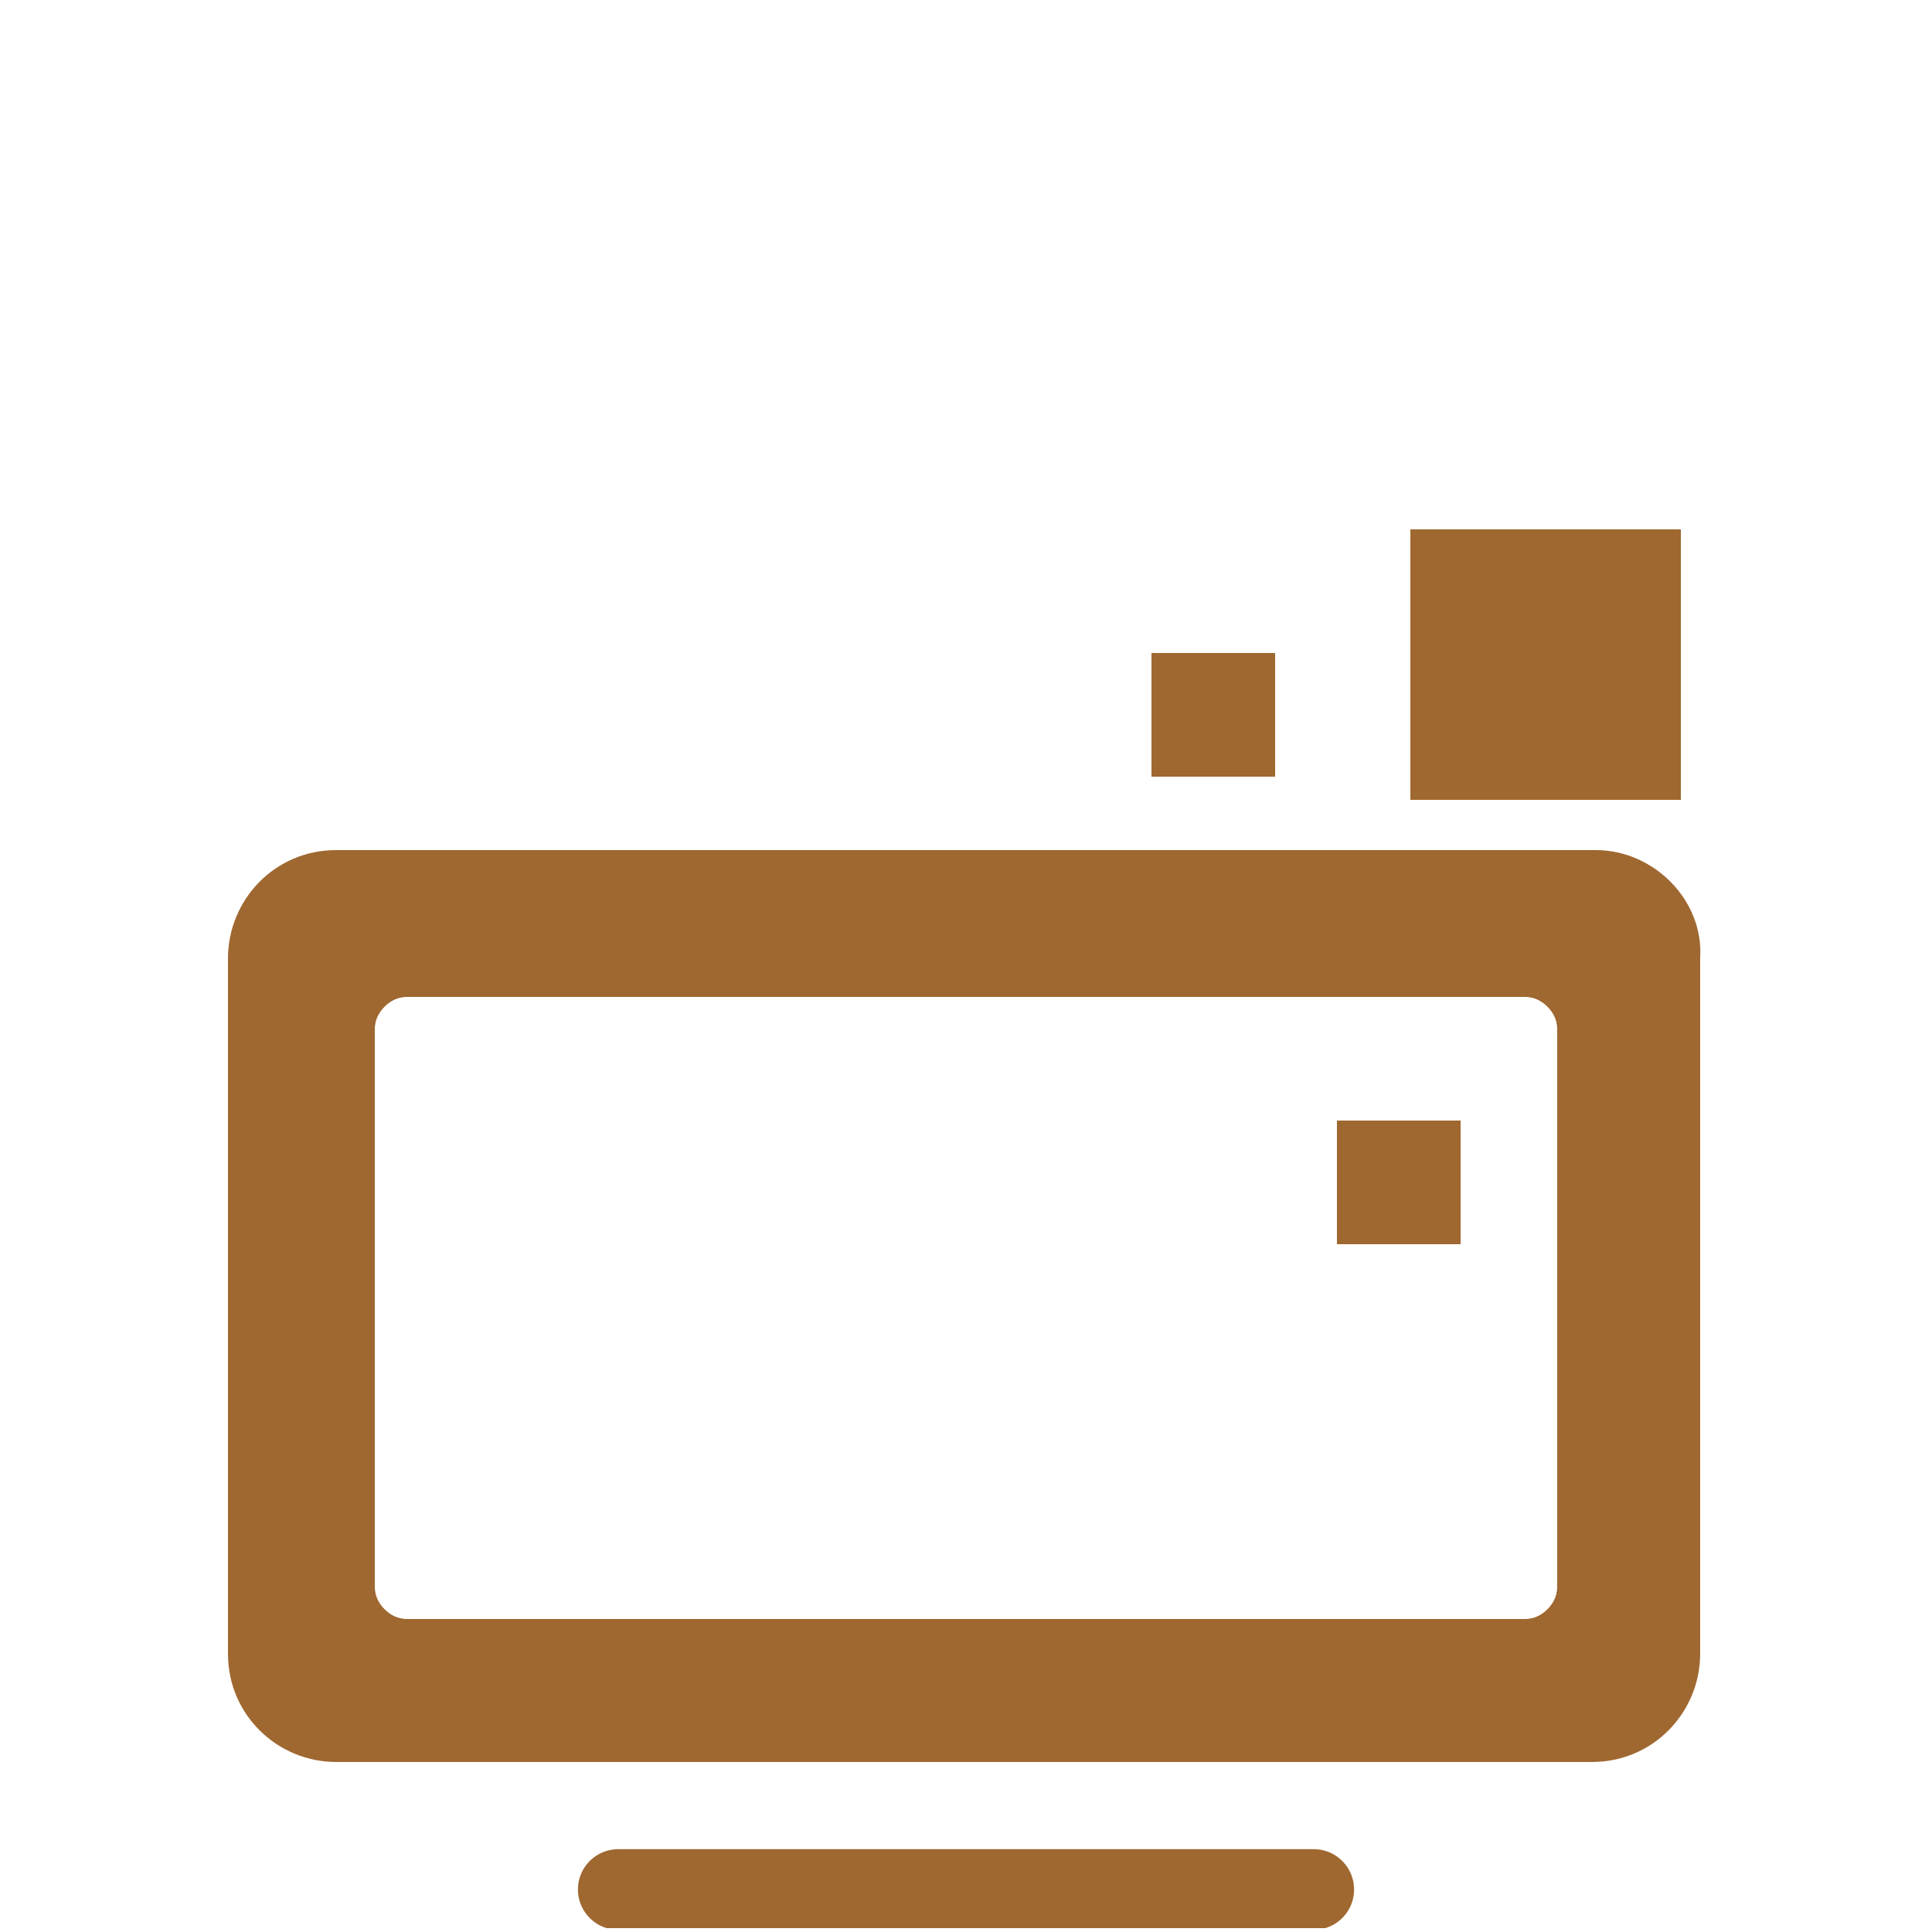
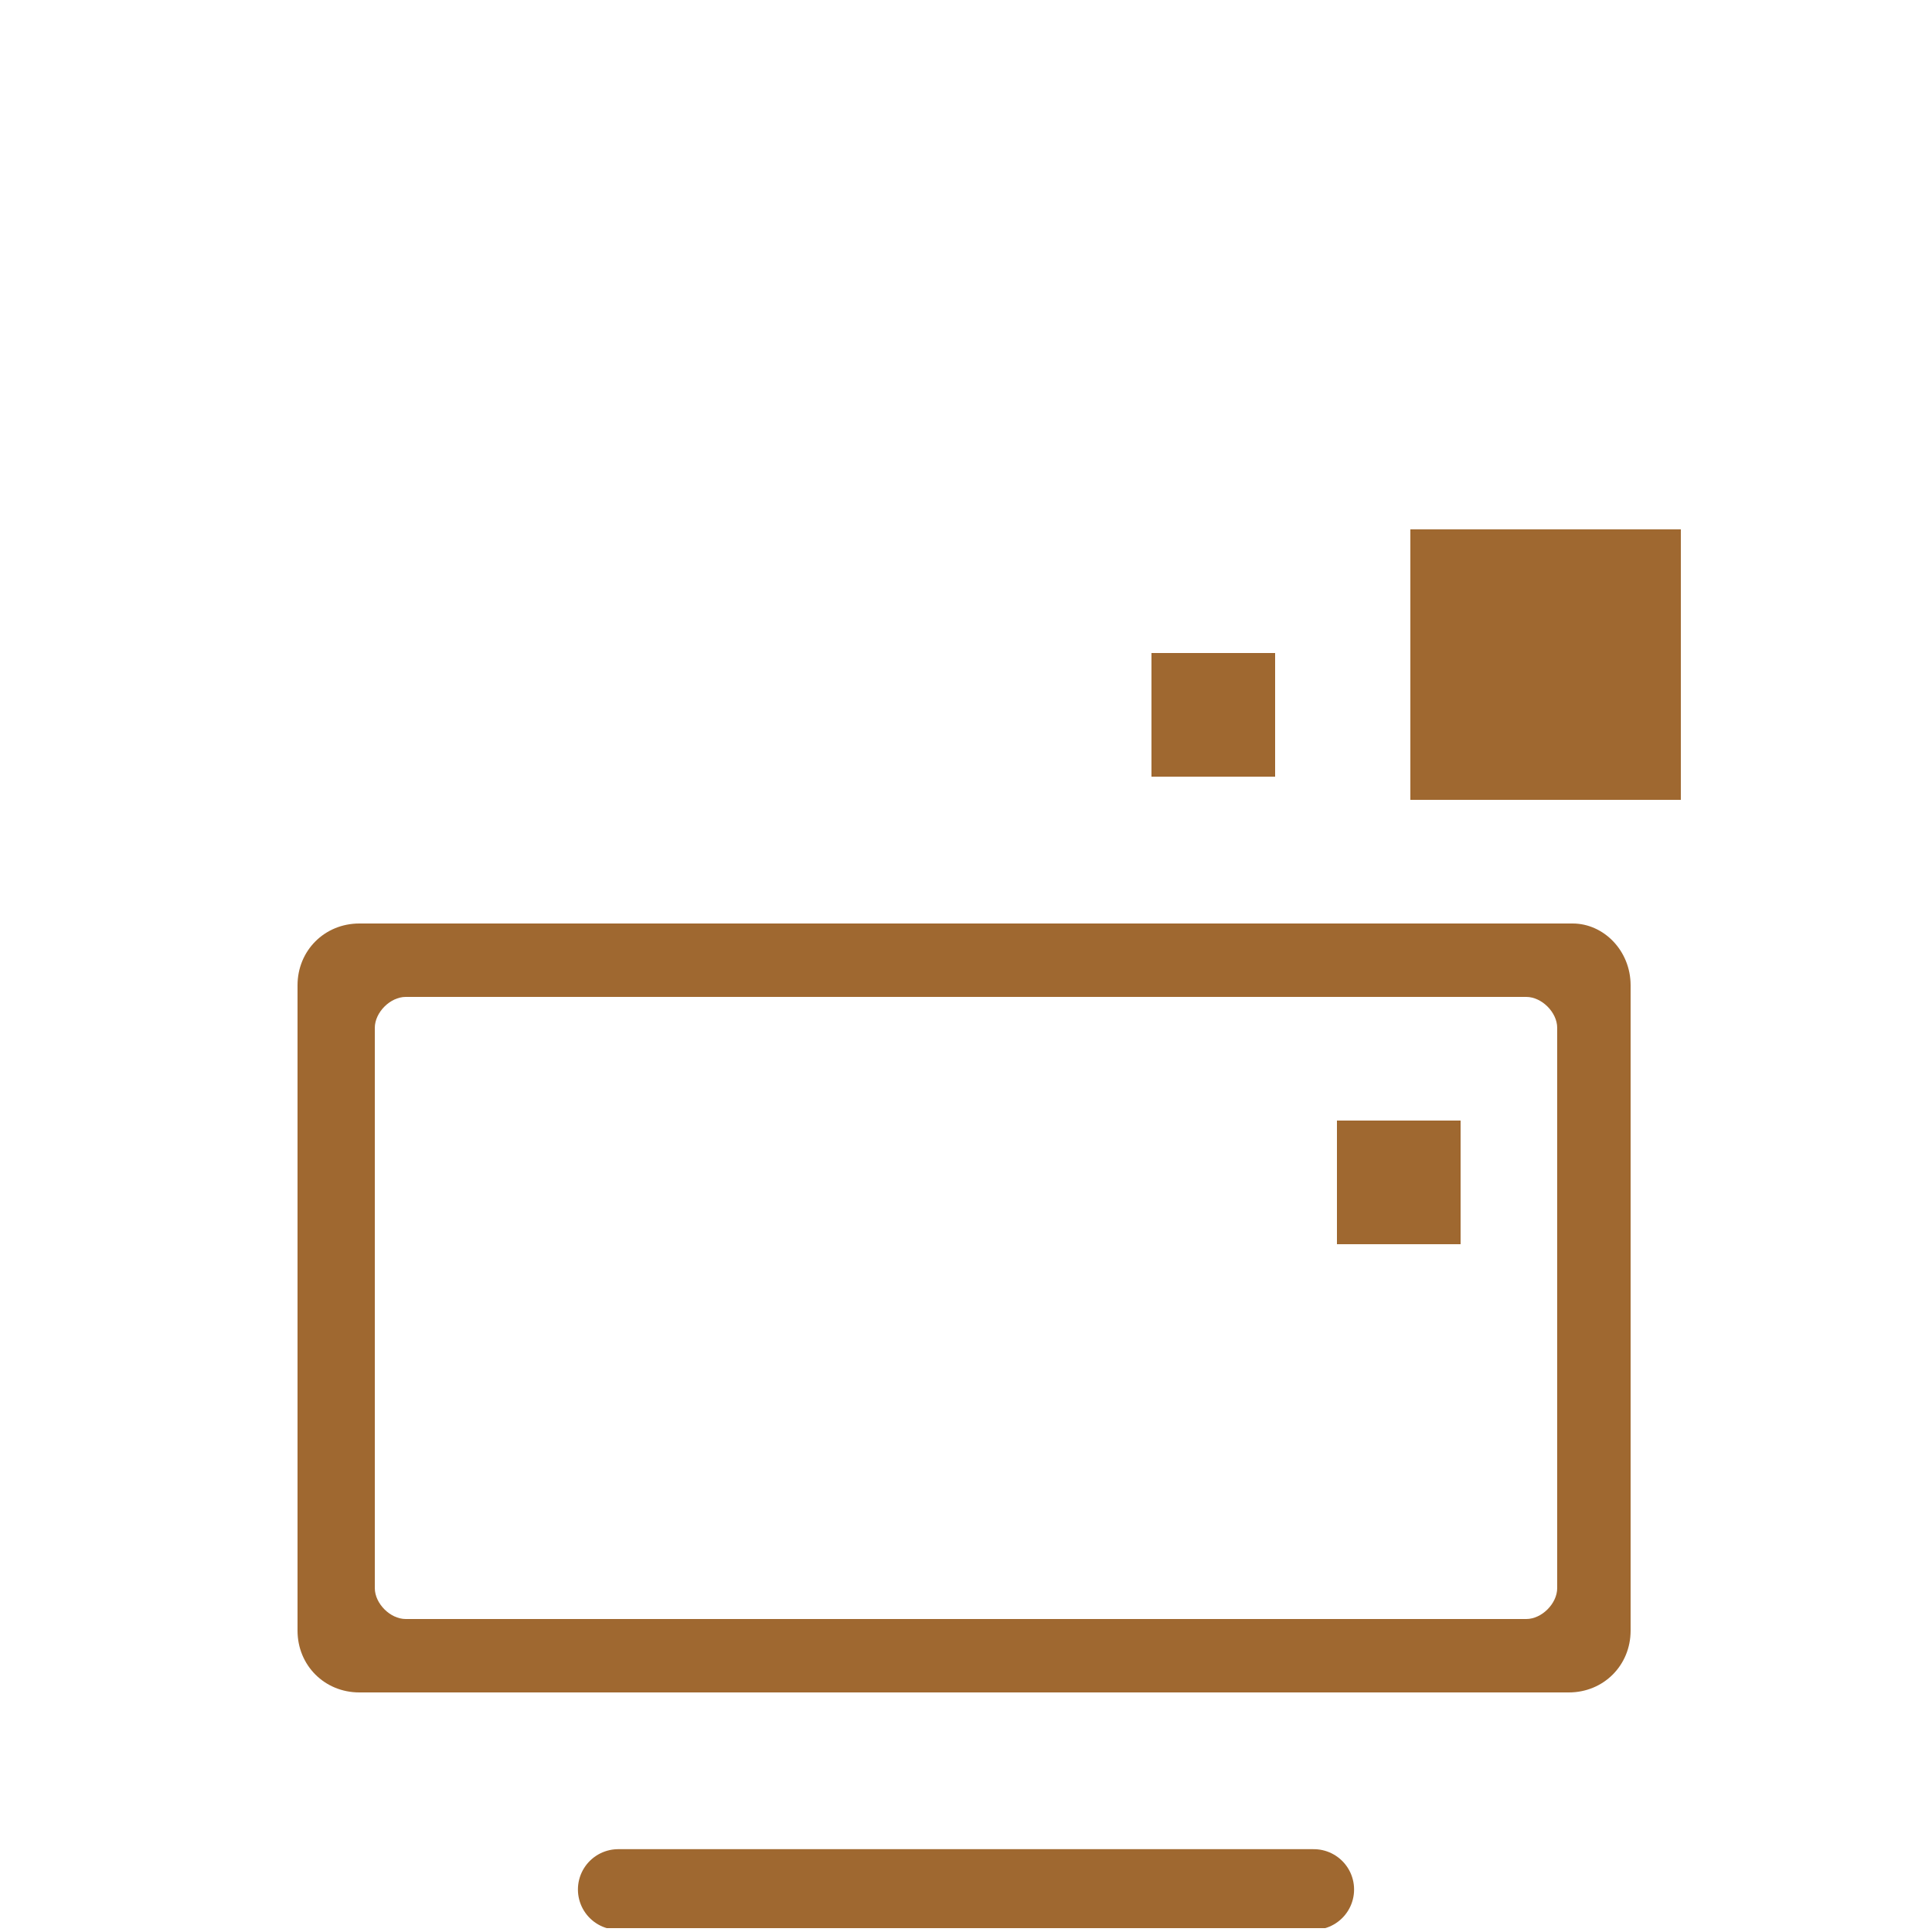
<svg xmlns="http://www.w3.org/2000/svg" xmlns:xlink="http://www.w3.org/1999/xlink" version="1.1" x="0px" y="0px" width="50px" height="50px" viewBox="0 0 50 50" style="enable-background:new 0 0 50 50;" xml:space="preserve">
  <style type="text/css">
	.st0{display:none;}
	.st1{display:inline;}
	.st2{clip-path:url(#SVGID_00000002349185012051576150000003958894288445741481_);fill:#9F6830;}
	
		.st3{clip-path:url(#SVGID_00000101066559712293930750000006695423375537704593_);fill:none;stroke:#9F6830;stroke-width:2.087;stroke-linecap:round;stroke-miterlimit:10;}
	.st4{clip-path:url(#SVGID_00000101066559712293930750000006695423375537704593_);fill:#9F6830;}
	.st5{fill:#9F6830;}
	.st6{clip-path:url(#SVGID_00000159448628862696878570000006047701048669894842_);fill:#9F6830;}
</style>
  <g id="Calque_2">
    <g>
      <defs>
        <rect id="SVGID_00000008134551181342737320000016895039545236024982_" x="5.9" y="13.7" width="38.2" height="36.2" />
      </defs>
      <clipPath id="SVGID_00000068648848291845398420000017481389223071493266_">
        <use xlink:href="#SVGID_00000008134551181342737320000016895039545236024982_" style="overflow:visible;" />
      </clipPath>
      <line style="clip-path:url(#SVGID_00000068648848291845398420000017481389223071493266_);fill:none;stroke:#9F6830;stroke-width:2.087;stroke-linecap:round;stroke-miterlimit:10;" x1="16" y1="48.9" x2="34" y2="48.9" />
      <path style="clip-path:url(#SVGID_00000068648848291845398420000017481389223071493266_);fill:#9F6830;" d="M40.3,41.1    c0,0.4-0.4,0.8-0.8,0.8h-29c-0.4,0-0.8-0.4-0.8-0.8V26.6c0-0.4,0.4-0.8,0.8-0.8h29c0.4,0,0.8,0.4,0.8,0.8V41.1z M40.7,23.9H9.3    c-0.9,0-1.6,0.7-1.6,1.6v16.7c0,0.9,0.7,1.6,1.6,1.6h31.3c0.9,0,1.6-0.7,1.6-1.6V25.5C42.2,24.6,41.5,23.9,40.7,23.9" />
    </g>
    <rect x="34.6" y="29" class="st5" width="3.2" height="3.2" />
    <rect x="29.8" y="16.9" class="st5" width="3.2" height="3.2" />
    <rect x="36.5" y="13.7" class="st5" width="7" height="7" />
    <g>
      <defs>
        <rect id="SVGID_00000093894132294039472500000005343276893062031790_" x="5.9" y="13.7" width="38.2" height="36.2" />
      </defs>
      <clipPath id="SVGID_00000102507201589674912850000010398056525847979939_">
        <use xlink:href="#SVGID_00000093894132294039472500000005343276893062031790_" style="overflow:visible;" />
      </clipPath>
-       <path style="clip-path:url(#SVGID_00000102507201589674912850000010398056525847979939_);fill:#9F6830;" d="M40.3,41.1    c0,0.4-0.4,0.8-0.8,0.8h-29c-0.4,0-0.8-0.4-0.8-0.8V26.6c0-0.4,0.4-0.8,0.8-0.8h29c0.4,0,0.8,0.4,0.8,0.8V41.1z M41.3,22H8.7    c-1.6,0-2.8,1.3-2.8,2.8v18c0,1.6,1.3,2.8,2.8,2.8h32.5c1.6,0,2.8-1.3,2.8-2.8v-18C44.1,23.3,42.8,22,41.3,22" />
    </g>
  </g>
</svg>